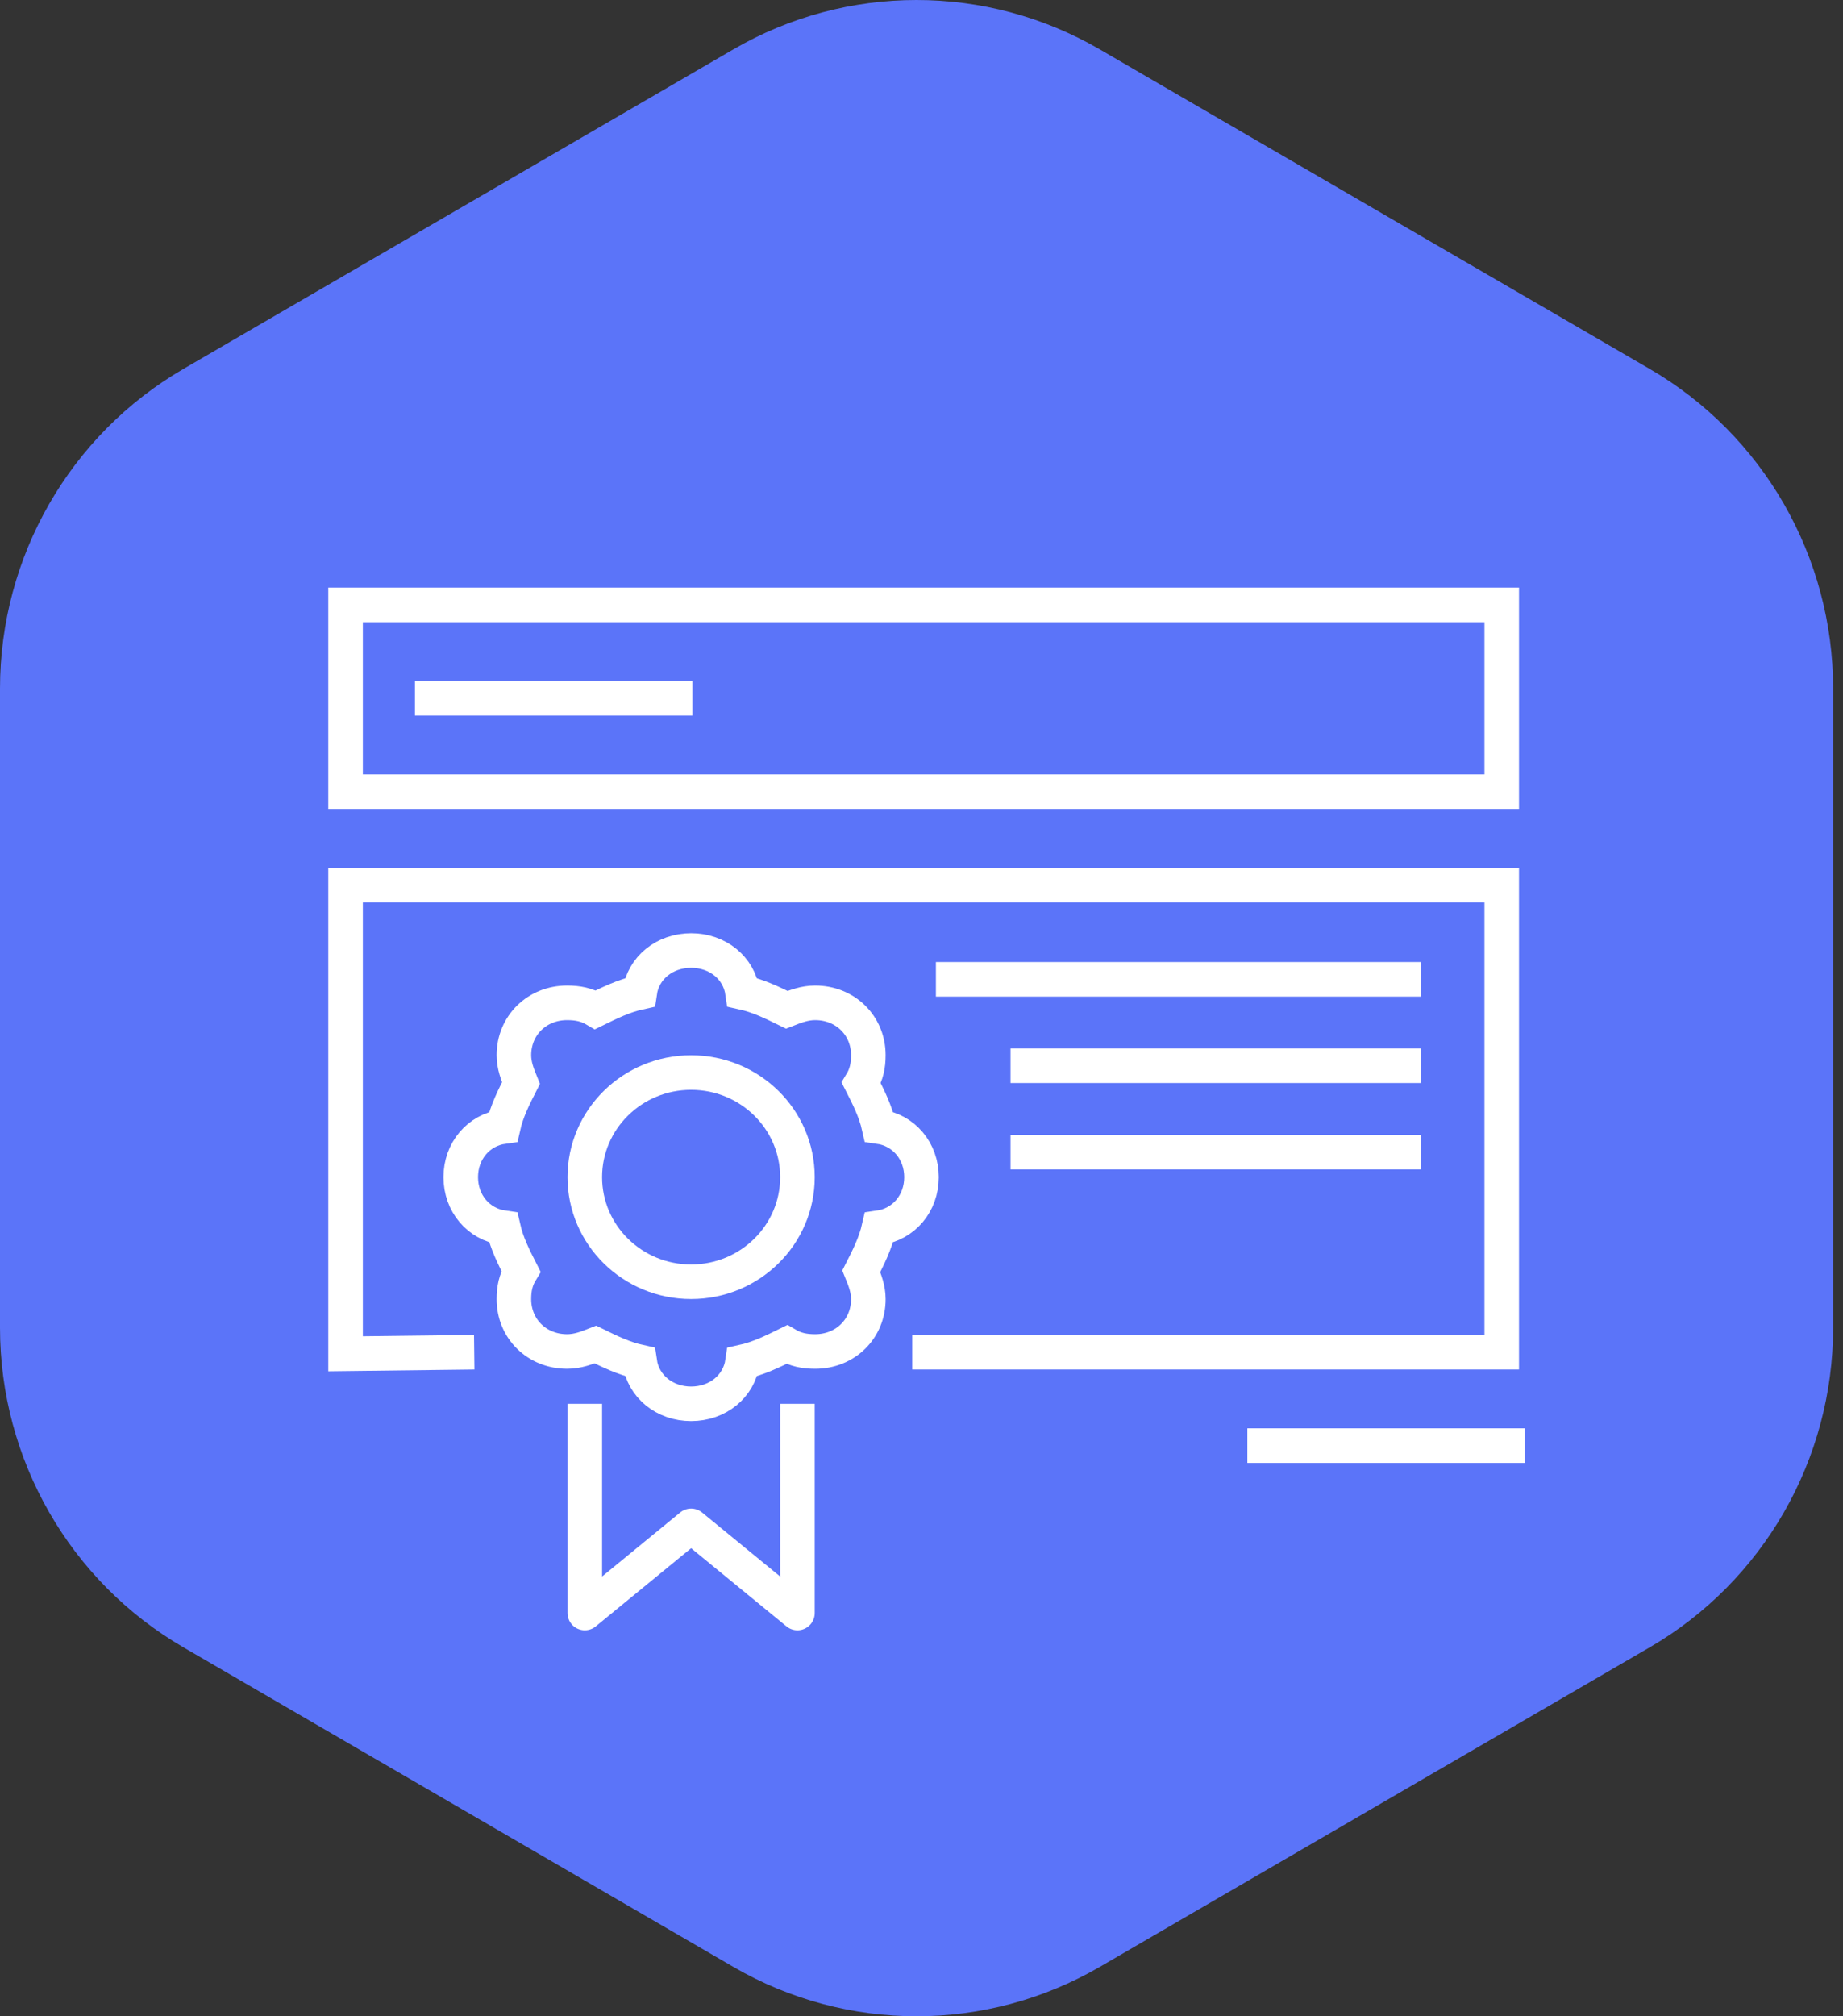
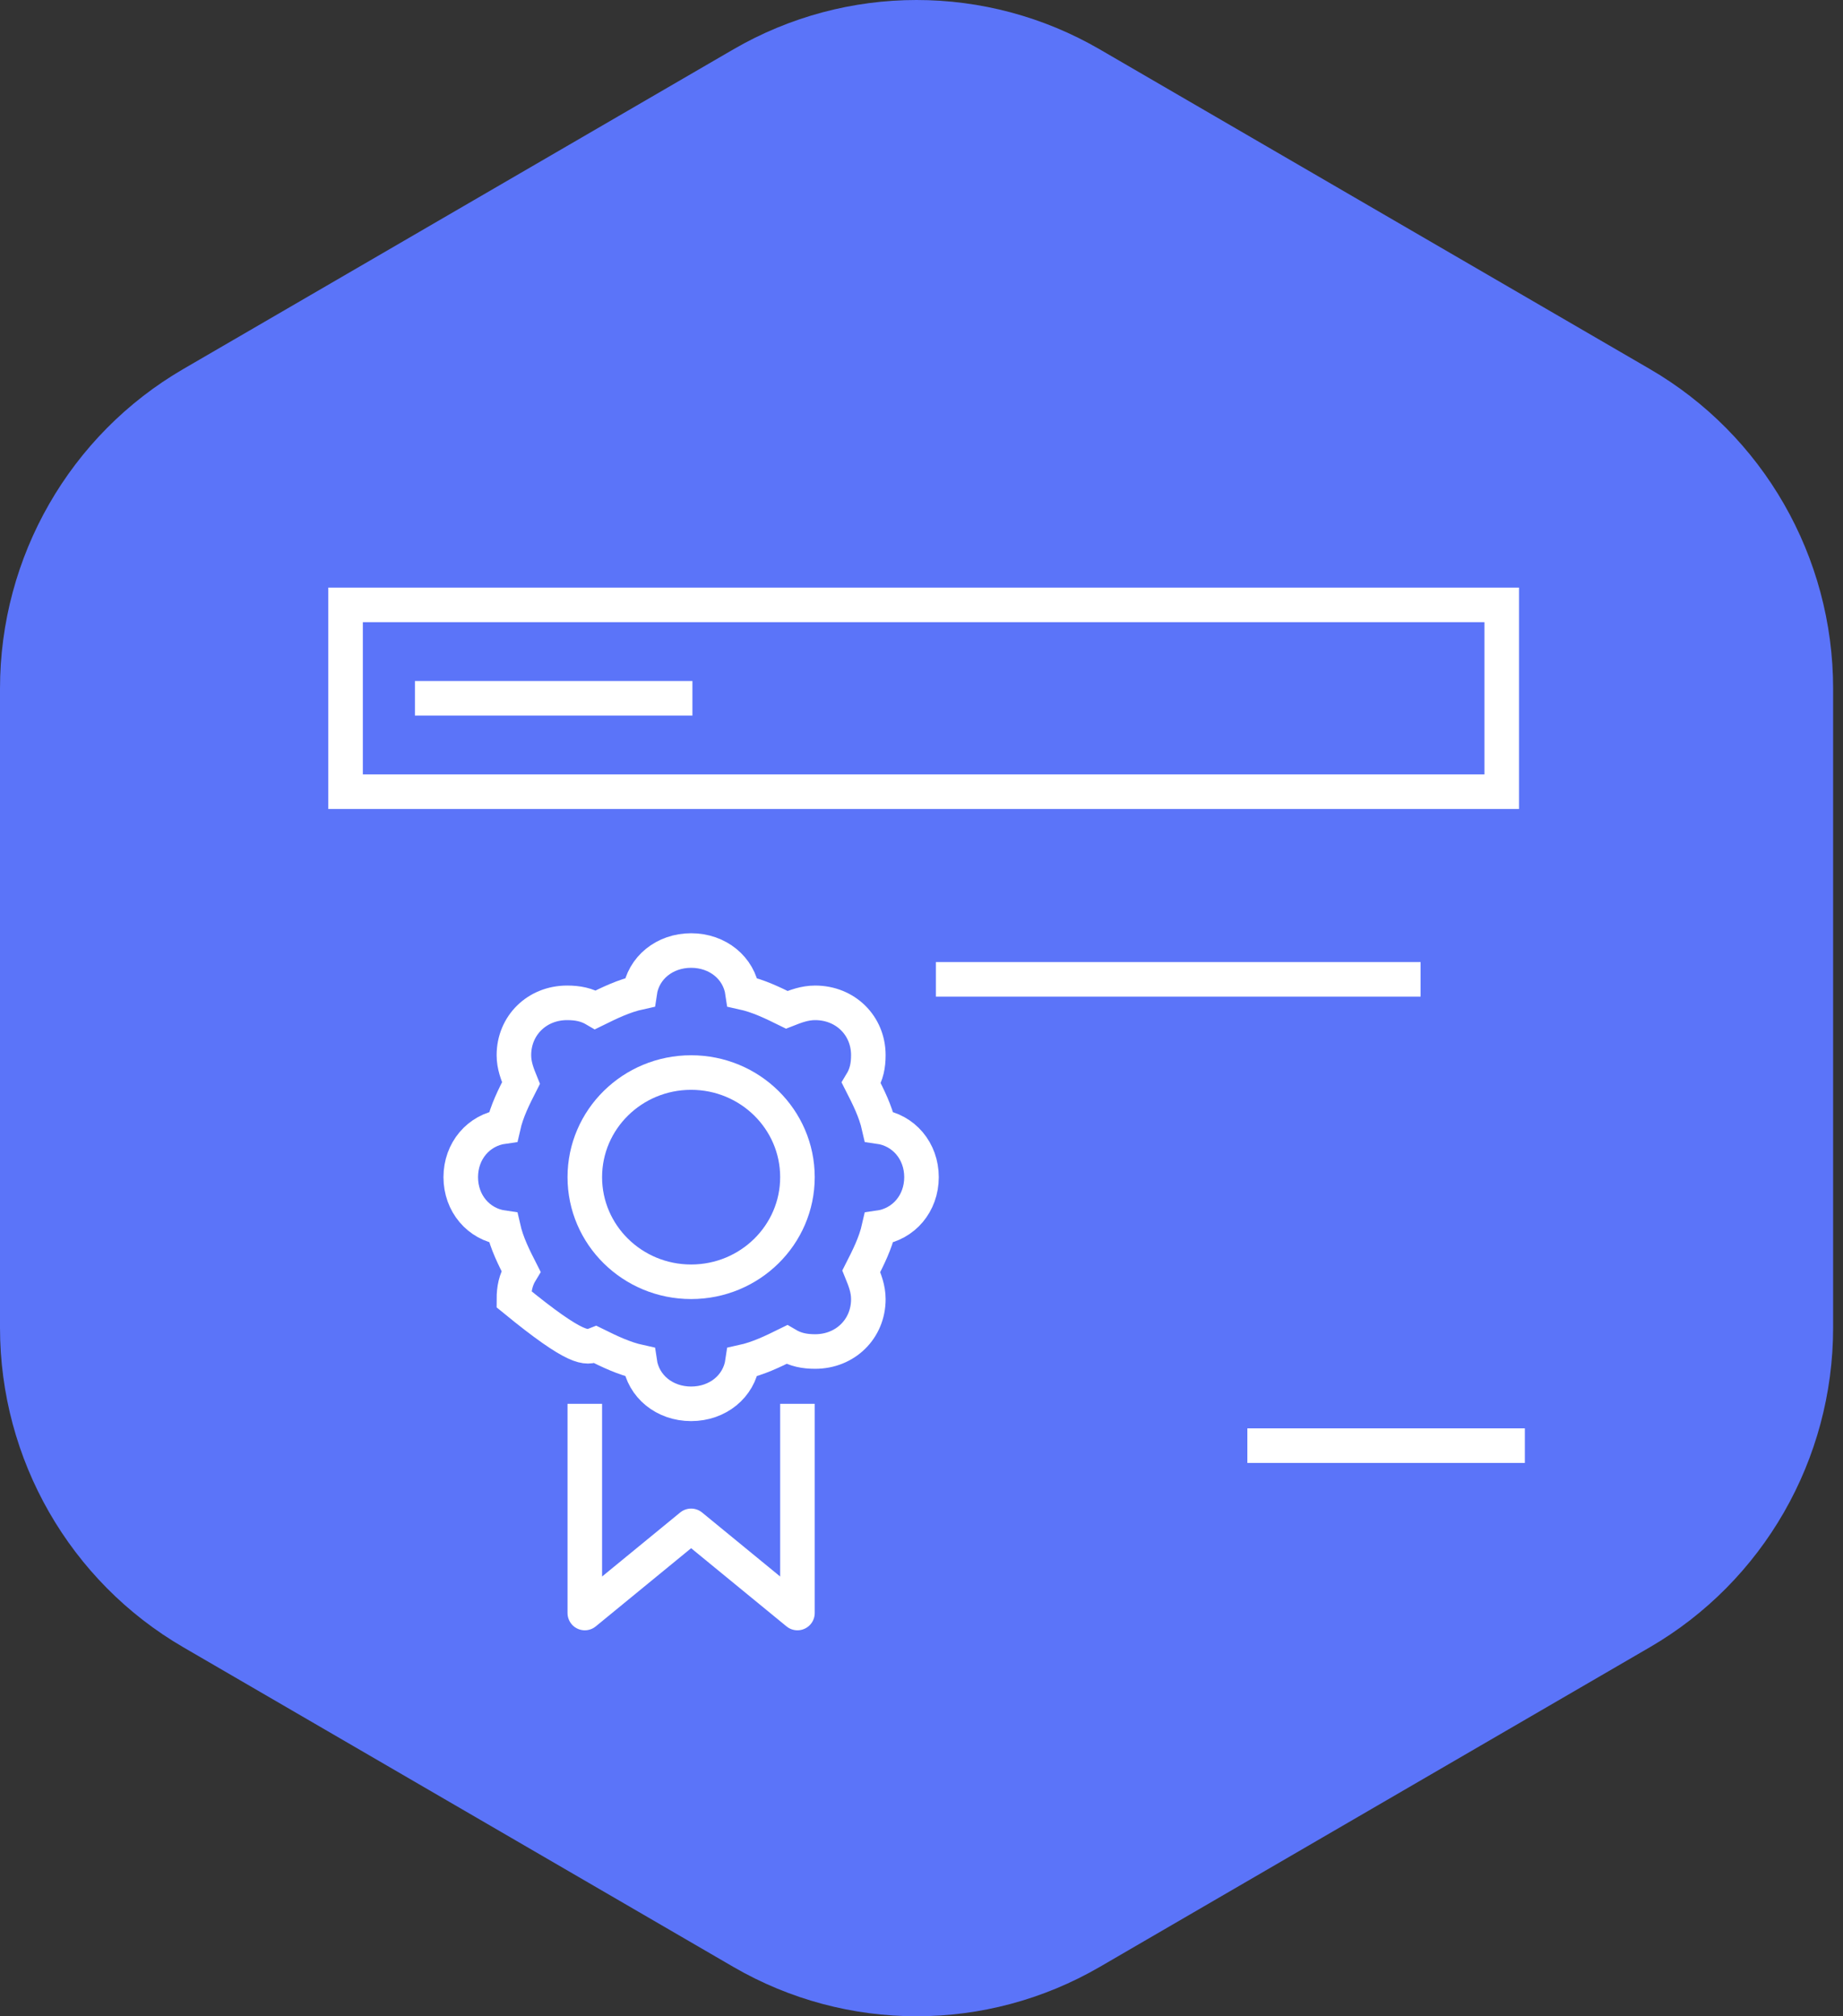
<svg xmlns="http://www.w3.org/2000/svg" xmlns:xlink="http://www.w3.org/1999/xlink" width="64px" height="70px" viewBox="0 0 64 70" version="1.1">
  <rect x="0" y="0" width="64" height="70" fill="#333333" stroke="none" />
  <title>Polygon 2</title>
  <defs>
    <path d="M38.194,1.716 L57.291,12.811 C61.23,15.099 63.657,19.329 63.657,23.905 L63.657,46.095 C63.657,50.671 61.23,54.901 57.291,57.189 L38.194,68.284 C34.255,70.572 29.402,70.572 25.463,68.284 L6.366,57.189 C2.427,54.901 0,50.671 0,46.095 L0,23.905 C0,19.329 2.427,15.099 6.366,12.811 L25.463,1.716 C29.402,-0.572 34.255,-0.572 38.194,1.716 Z" id="path-1" />
  </defs>
  <g id="Page-1" stroke="none" stroke-width="1" fill="none" fill-rule="evenodd">
    <g id="LT-Browser-2021" transform="translate(-536, -4545)">
      <g id="Polygon-2" transform="translate(536, 4545)">
        <mask id="mask-2" fill="white">
          <use xlink:href="#path-1" />
        </mask>
        <use id="Polygon" fill="#5B74F9" fill-rule="nonzero" xlink:href="#path-1" />
        <g id="TXT" mask="url(#mask-2)">
          <g transform="translate(12, 21)" id="Line">
            <rect id="Rectangle-path" stroke="#FFFFFF" stroke-width="1.2" x="0" y="0" width="40.149" height="6.486" />
            <line x1="2.409" y1="3.243" x2="12.045" y2="3.243" id="Shape" stroke="#FFFFFF" stroke-width="1.2" />
-             <polyline id="Rectangle-path" stroke="#FFFFFF" stroke-width="1.2" points="4.468 25.946 0 26 0 22 0 9.73 40.149 9.73 40.149 25.946 19.678 25.946" />
-             <line x1="23.091" y1="16" x2="37.331" y2="16" id="Shape" stroke="#FFFFFF" stroke-width="1.2" />
            <line x1="20.5" y1="13" x2="37.331" y2="13" id="Shape" stroke="#FFFFFF" stroke-width="1.2" />
-             <line x1="23.091" y1="19" x2="37.331" y2="19" id="Shape" stroke="#FFFFFF" stroke-width="1.2" />
            <line x1="40.952" y1="29.189" x2="31.316" y2="29.189" id="Shape" stroke="#FFFFFF" stroke-width="1.2" />
          </g>
        </g>
        <g id="Quality" mask="url(#mask-2)">
          <g transform="translate(16, 33)" id="Group">
            <polyline id="Shape" stroke="#FFFFFF" stroke-width="1.2" stroke-linejoin="round" points="11.692 15.737 11.692 23 8 19.974 4.308 23 4.308 15.737" />
-             <path d="M16,7.868 C16,6.961 15.385,6.234 14.523,6.113 C14.4,5.568 14.154,5.084 13.908,4.6 C14.092,4.297 14.154,3.995 14.154,3.632 C14.154,2.603 13.354,1.816 12.308,1.816 C11.938,1.816 11.631,1.937 11.323,2.058 C10.831,1.816 10.338,1.574 9.785,1.453 C9.662,0.605 8.923,0 8,0 C7.077,0 6.338,0.605 6.215,1.453 C5.662,1.574 5.169,1.816 4.677,2.058 C4.369,1.876 4.062,1.816 3.692,1.816 C2.646,1.816 1.846,2.603 1.846,3.632 C1.846,3.995 1.969,4.297 2.092,4.6 C1.846,5.084 1.6,5.568 1.477,6.113 C0.615,6.234 0,6.961 0,7.868 C0,8.776 0.615,9.503 1.477,9.624 C1.6,10.168 1.846,10.653 2.092,11.137 C1.908,11.439 1.846,11.742 1.846,12.105 C1.846,13.134 2.646,13.921 3.692,13.921 C4.062,13.921 4.369,13.8 4.677,13.679 C5.169,13.921 5.662,14.163 6.215,14.284 C6.338,15.132 7.077,15.737 8,15.737 C8.923,15.737 9.662,15.132 9.785,14.284 C10.338,14.163 10.831,13.921 11.323,13.679 C11.631,13.861 11.938,13.921 12.308,13.921 C13.354,13.921 14.154,13.134 14.154,12.105 C14.154,11.742 14.031,11.439 13.908,11.137 C14.154,10.653 14.4,10.168 14.523,9.624 C15.385,9.503 16,8.776 16,7.868 Z" id="Shape" stroke="#FFFFFF" stroke-width="1.2" />
+             <path d="M16,7.868 C16,6.961 15.385,6.234 14.523,6.113 C14.4,5.568 14.154,5.084 13.908,4.6 C14.092,4.297 14.154,3.995 14.154,3.632 C14.154,2.603 13.354,1.816 12.308,1.816 C11.938,1.816 11.631,1.937 11.323,2.058 C10.831,1.816 10.338,1.574 9.785,1.453 C9.662,0.605 8.923,0 8,0 C7.077,0 6.338,0.605 6.215,1.453 C5.662,1.574 5.169,1.816 4.677,2.058 C4.369,1.876 4.062,1.816 3.692,1.816 C2.646,1.816 1.846,2.603 1.846,3.632 C1.846,3.995 1.969,4.297 2.092,4.6 C1.846,5.084 1.6,5.568 1.477,6.113 C0.615,6.234 0,6.961 0,7.868 C0,8.776 0.615,9.503 1.477,9.624 C1.6,10.168 1.846,10.653 2.092,11.137 C1.908,11.439 1.846,11.742 1.846,12.105 C4.062,13.921 4.369,13.8 4.677,13.679 C5.169,13.921 5.662,14.163 6.215,14.284 C6.338,15.132 7.077,15.737 8,15.737 C8.923,15.737 9.662,15.132 9.785,14.284 C10.338,14.163 10.831,13.921 11.323,13.679 C11.631,13.861 11.938,13.921 12.308,13.921 C13.354,13.921 14.154,13.134 14.154,12.105 C14.154,11.742 14.031,11.439 13.908,11.137 C14.154,10.653 14.4,10.168 14.523,9.624 C15.385,9.503 16,8.776 16,7.868 Z" id="Shape" stroke="#FFFFFF" stroke-width="1.2" />
            <ellipse id="Oval" stroke="#FFFFFF" stroke-width="1.2" stroke-linejoin="round" cx="8" cy="7.868" rx="3.692" ry="3.632" />
          </g>
        </g>
      </g>
    </g>
  </g>
</svg>